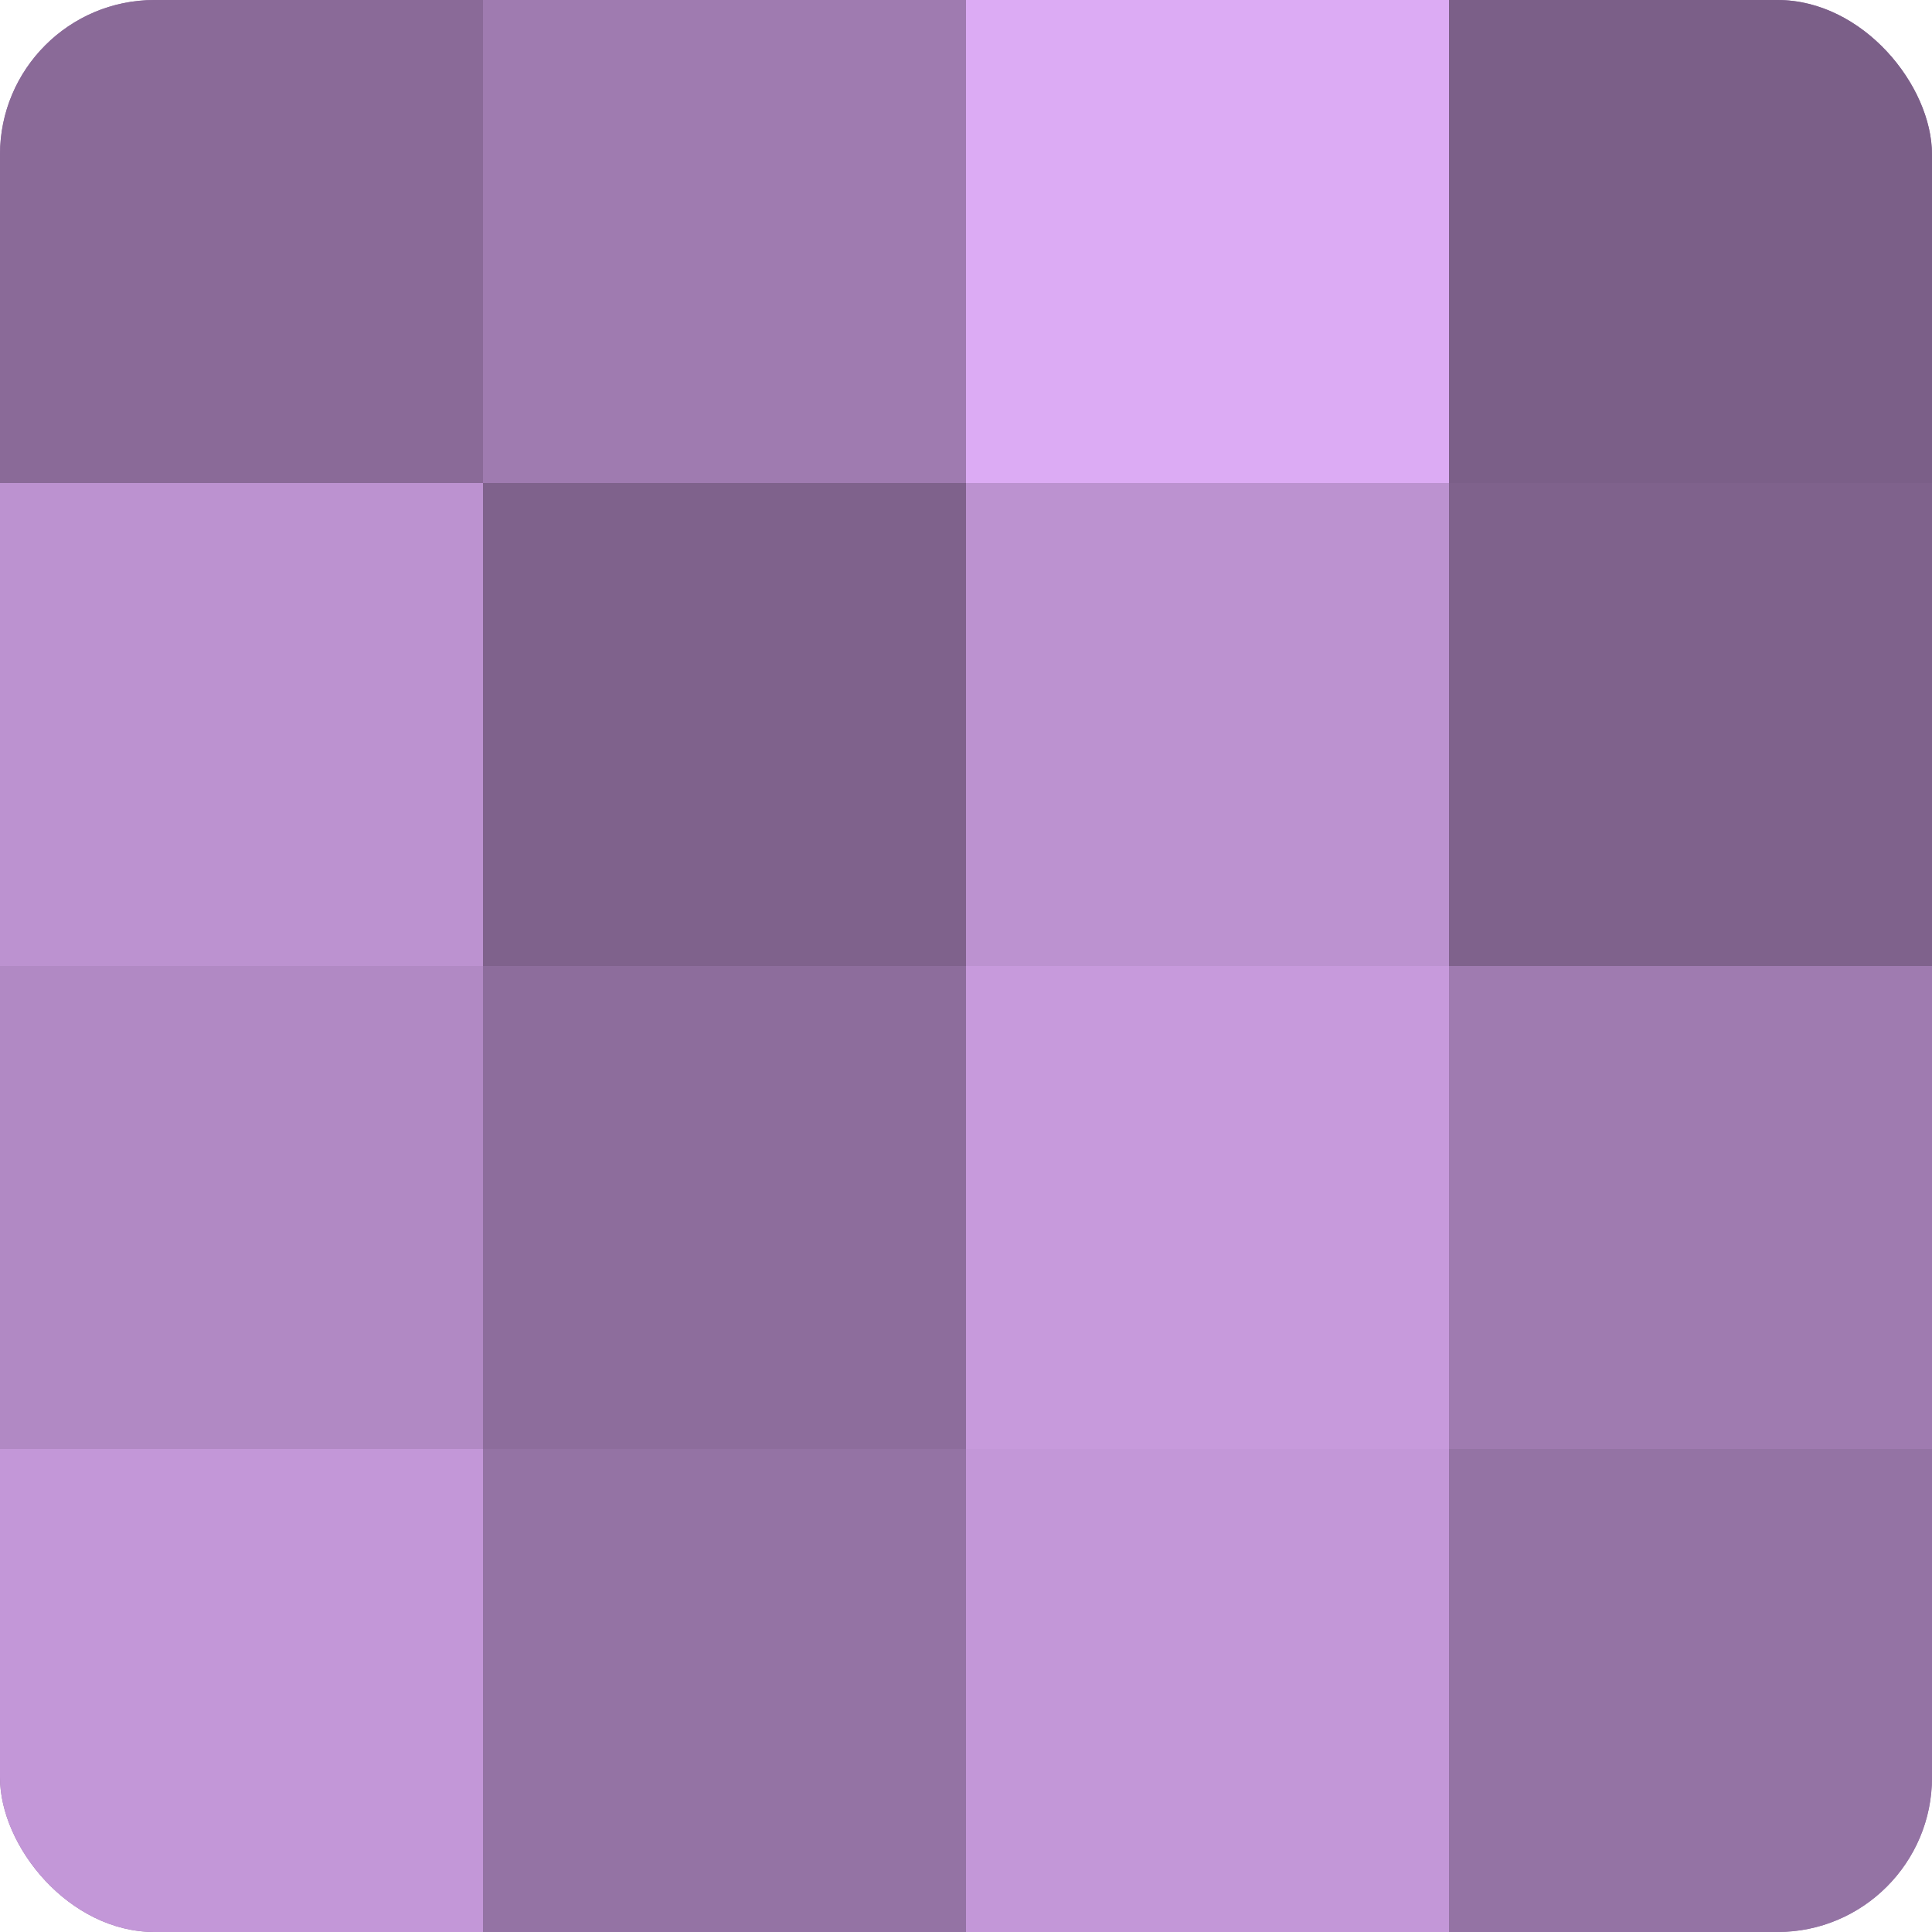
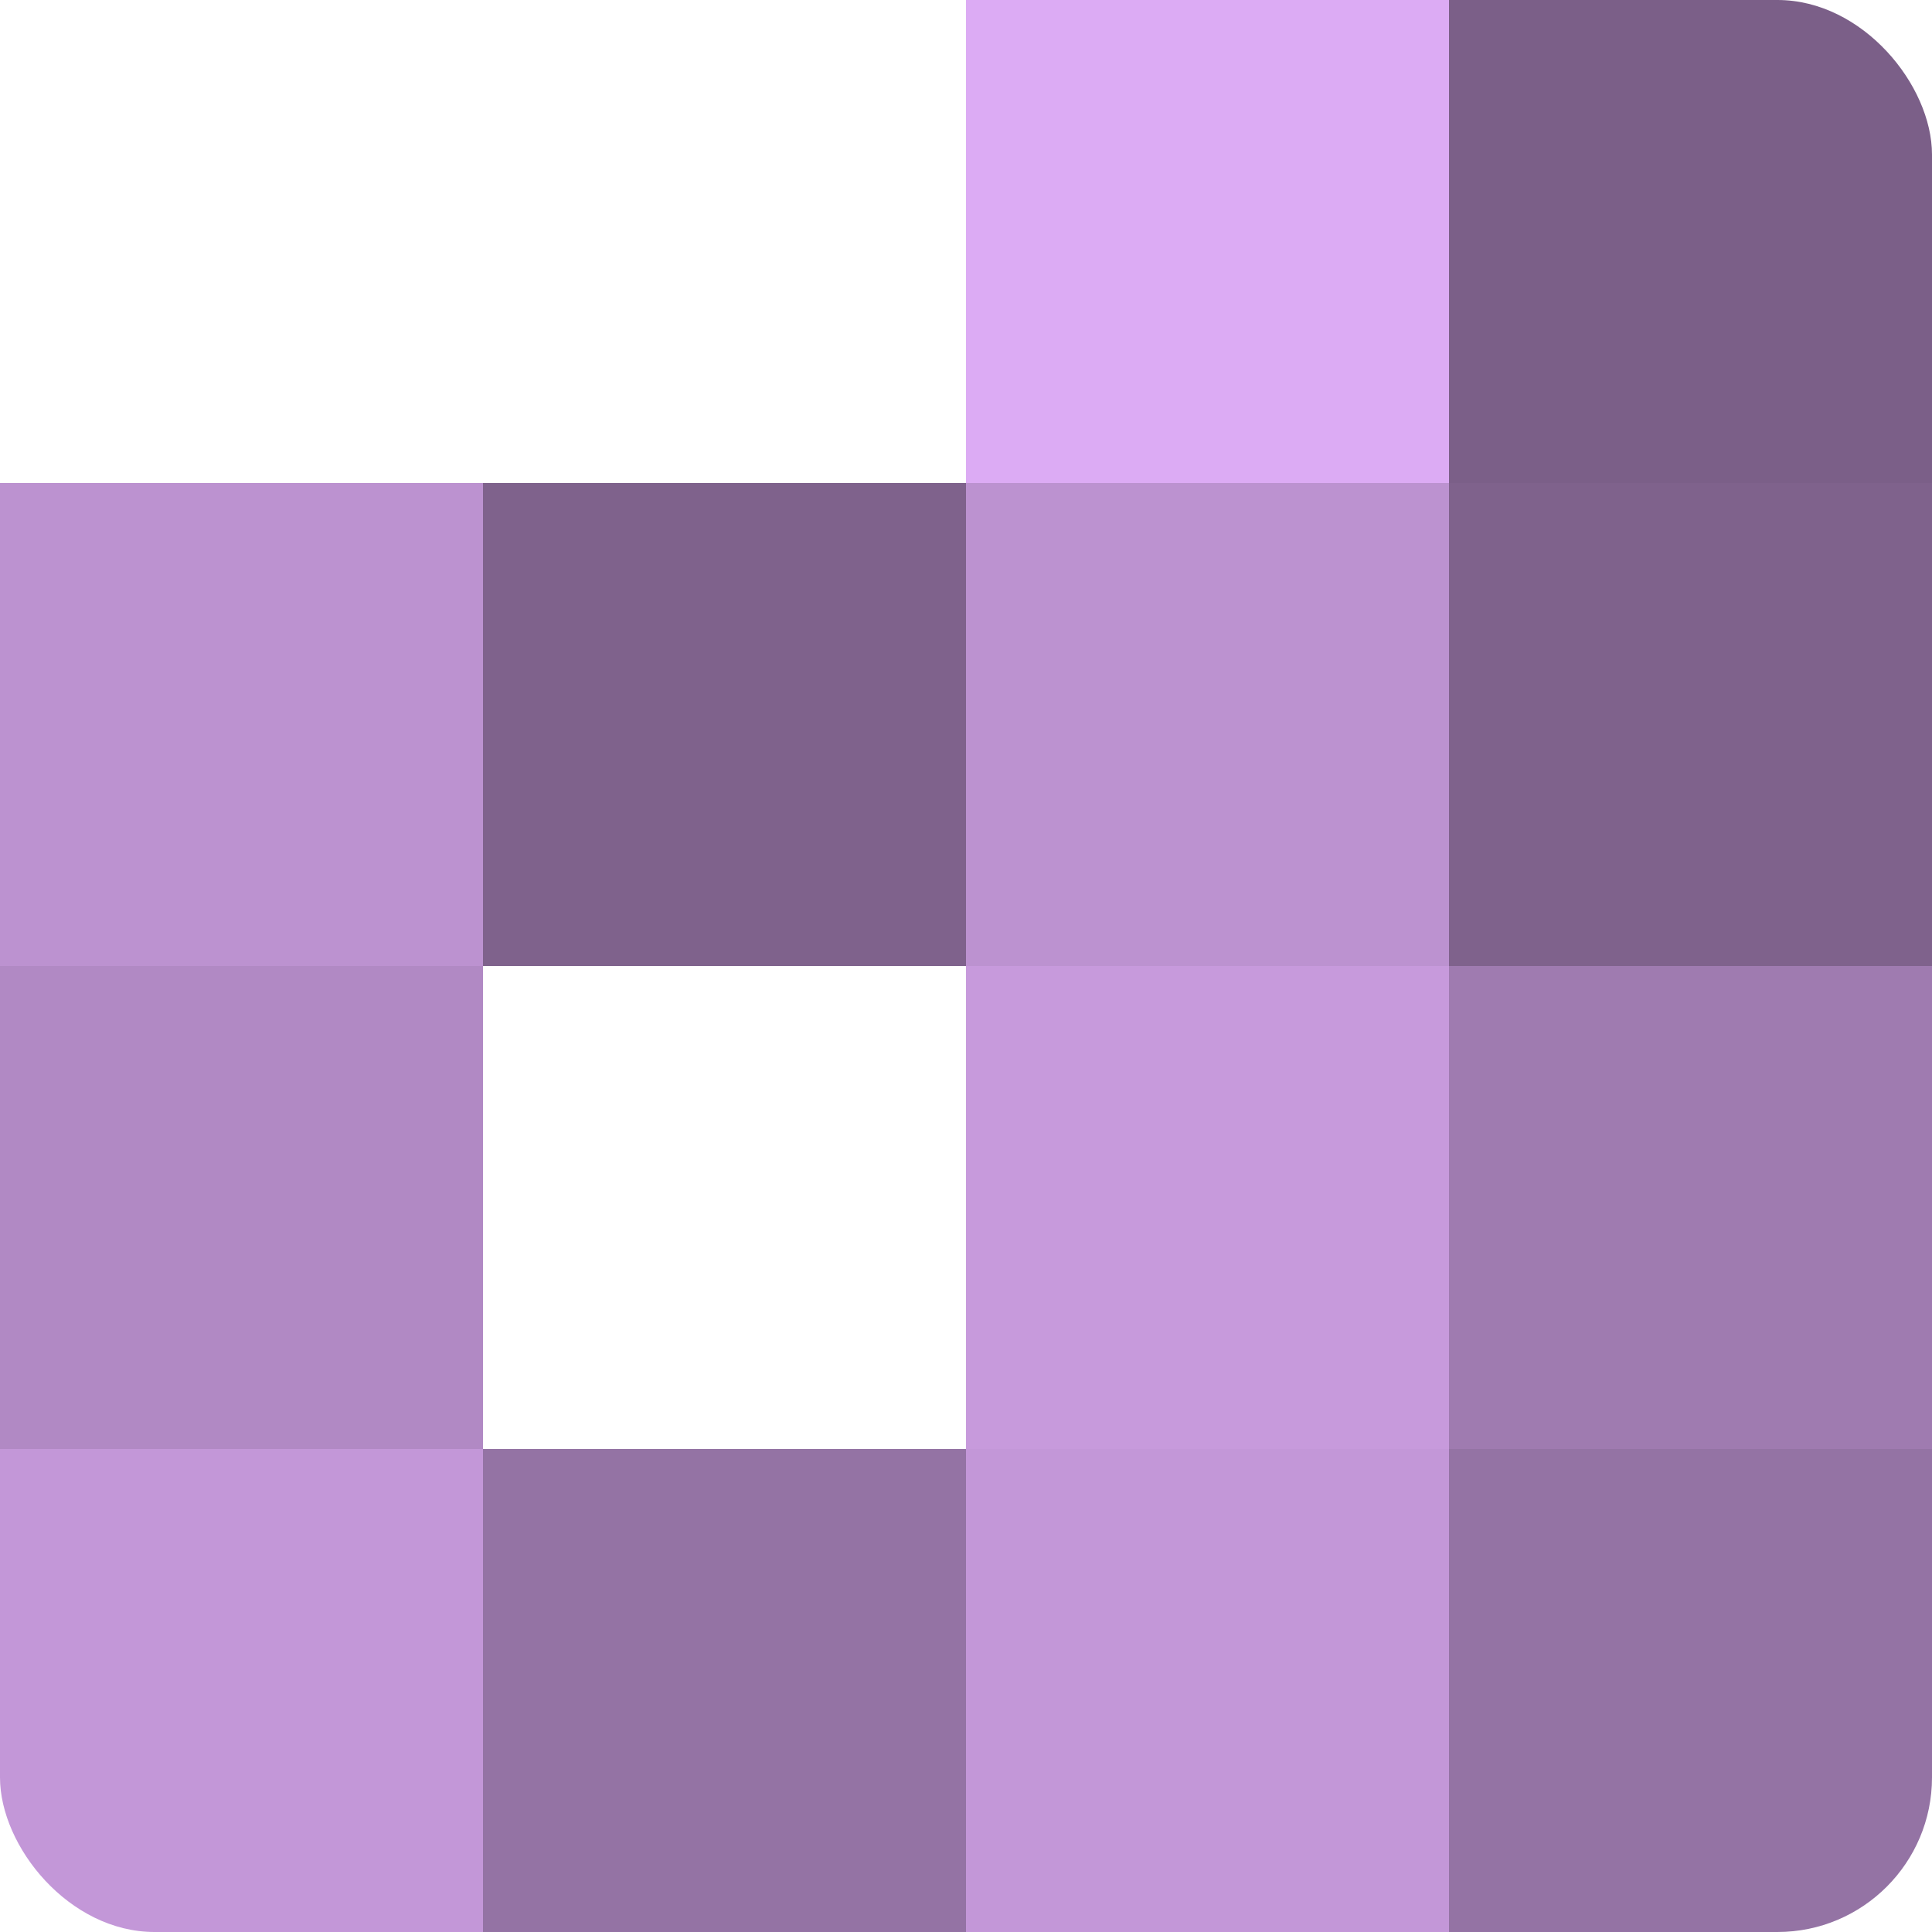
<svg xmlns="http://www.w3.org/2000/svg" width="60" height="60" viewBox="0 0 100 100" preserveAspectRatio="xMidYMid meet">
  <defs>
    <clipPath id="c" width="100" height="100">
      <rect width="100" height="100" rx="8" ry="8" />
    </clipPath>
  </defs>
  <g clip-path="url(#c)">
-     <rect width="100" height="100" fill="#9170a0" />
-     <rect width="25" height="25" fill="#8a6a98" />
    <rect y="25" width="25" height="25" fill="#bc92d0" />
    <rect y="50" width="25" height="25" fill="#b189c4" />
    <rect y="75" width="25" height="25" fill="#c397d8" />
-     <rect x="25" width="25" height="25" fill="#9f7bb0" />
    <rect x="25" y="25" width="25" height="25" fill="#7f628c" />
-     <rect x="25" y="50" width="25" height="25" fill="#8d6d9c" />
    <rect x="25" y="75" width="25" height="25" fill="#9473a4" />
    <rect x="50" width="25" height="25" fill="#dcabf4" />
    <rect x="50" y="25" width="25" height="25" fill="#bc92d0" />
    <rect x="50" y="50" width="25" height="25" fill="#c79adc" />
    <rect x="50" y="75" width="25" height="25" fill="#c397d8" />
    <rect x="75" width="25" height="25" fill="#7b5f88" />
    <rect x="75" y="25" width="25" height="25" fill="#7f628c" />
    <rect x="75" y="50" width="25" height="25" fill="#9f7bb0" />
    <rect x="75" y="75" width="25" height="25" fill="#9473a4" />
  </g>
</svg>